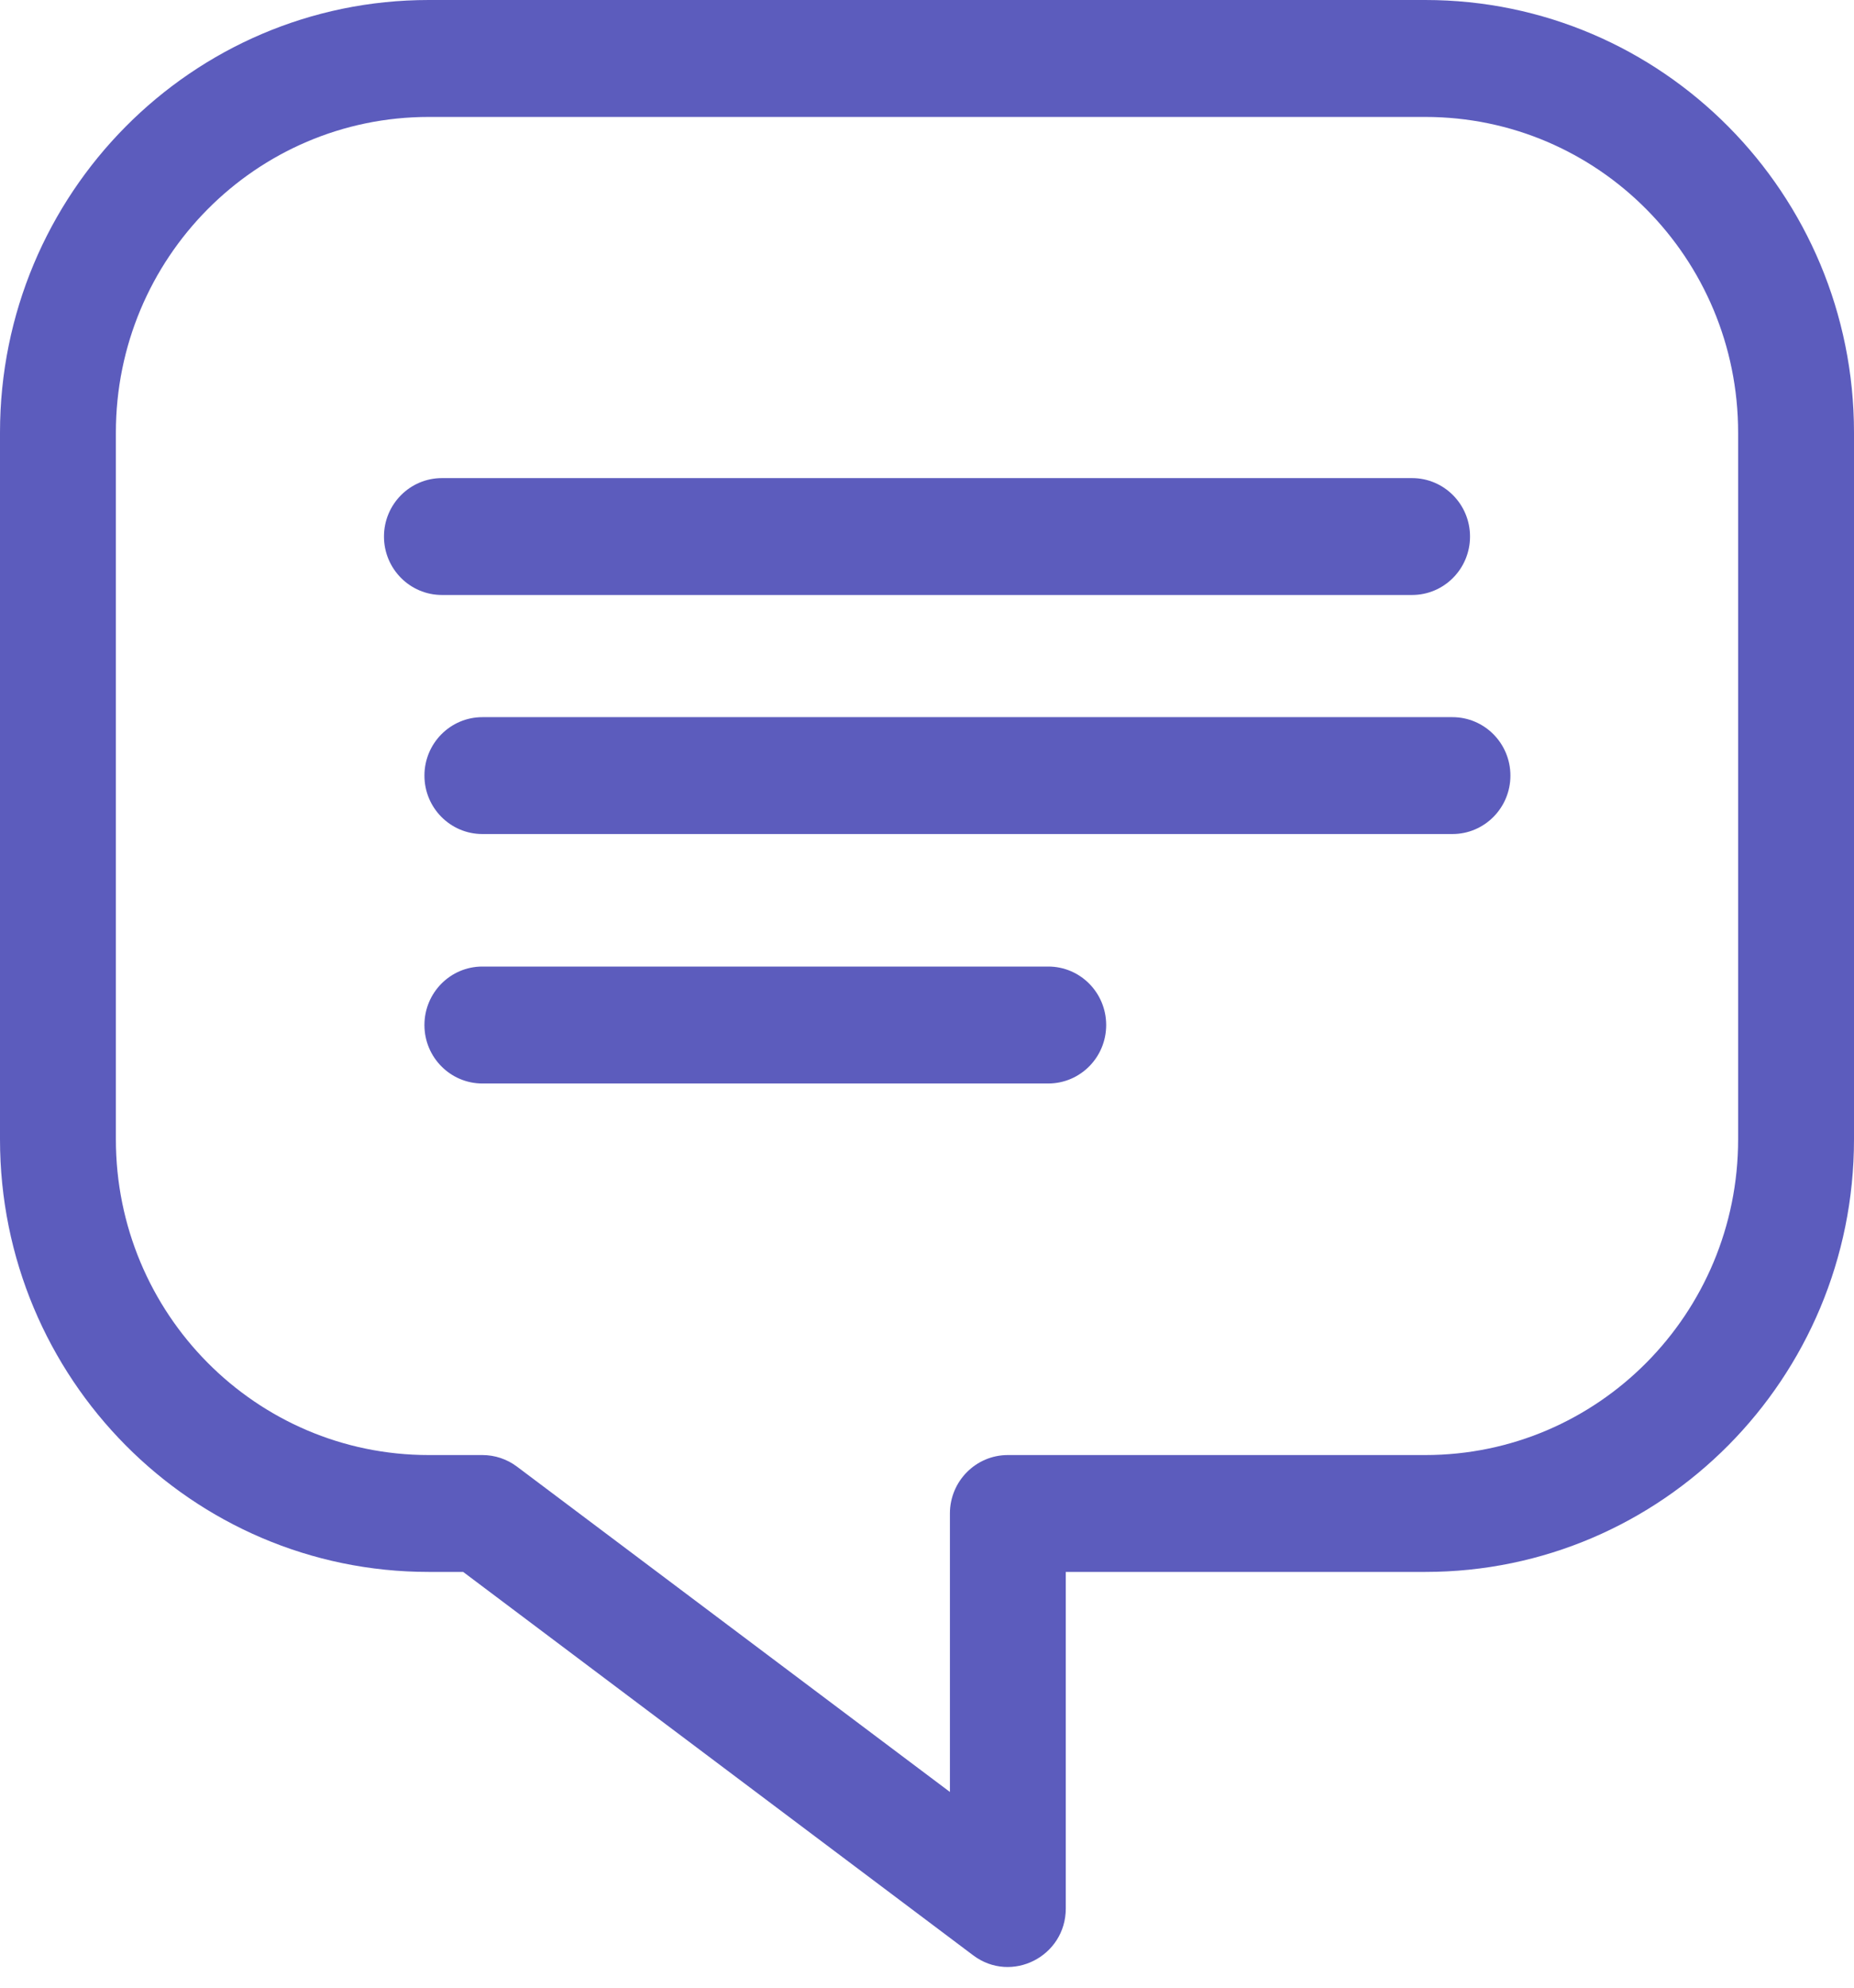
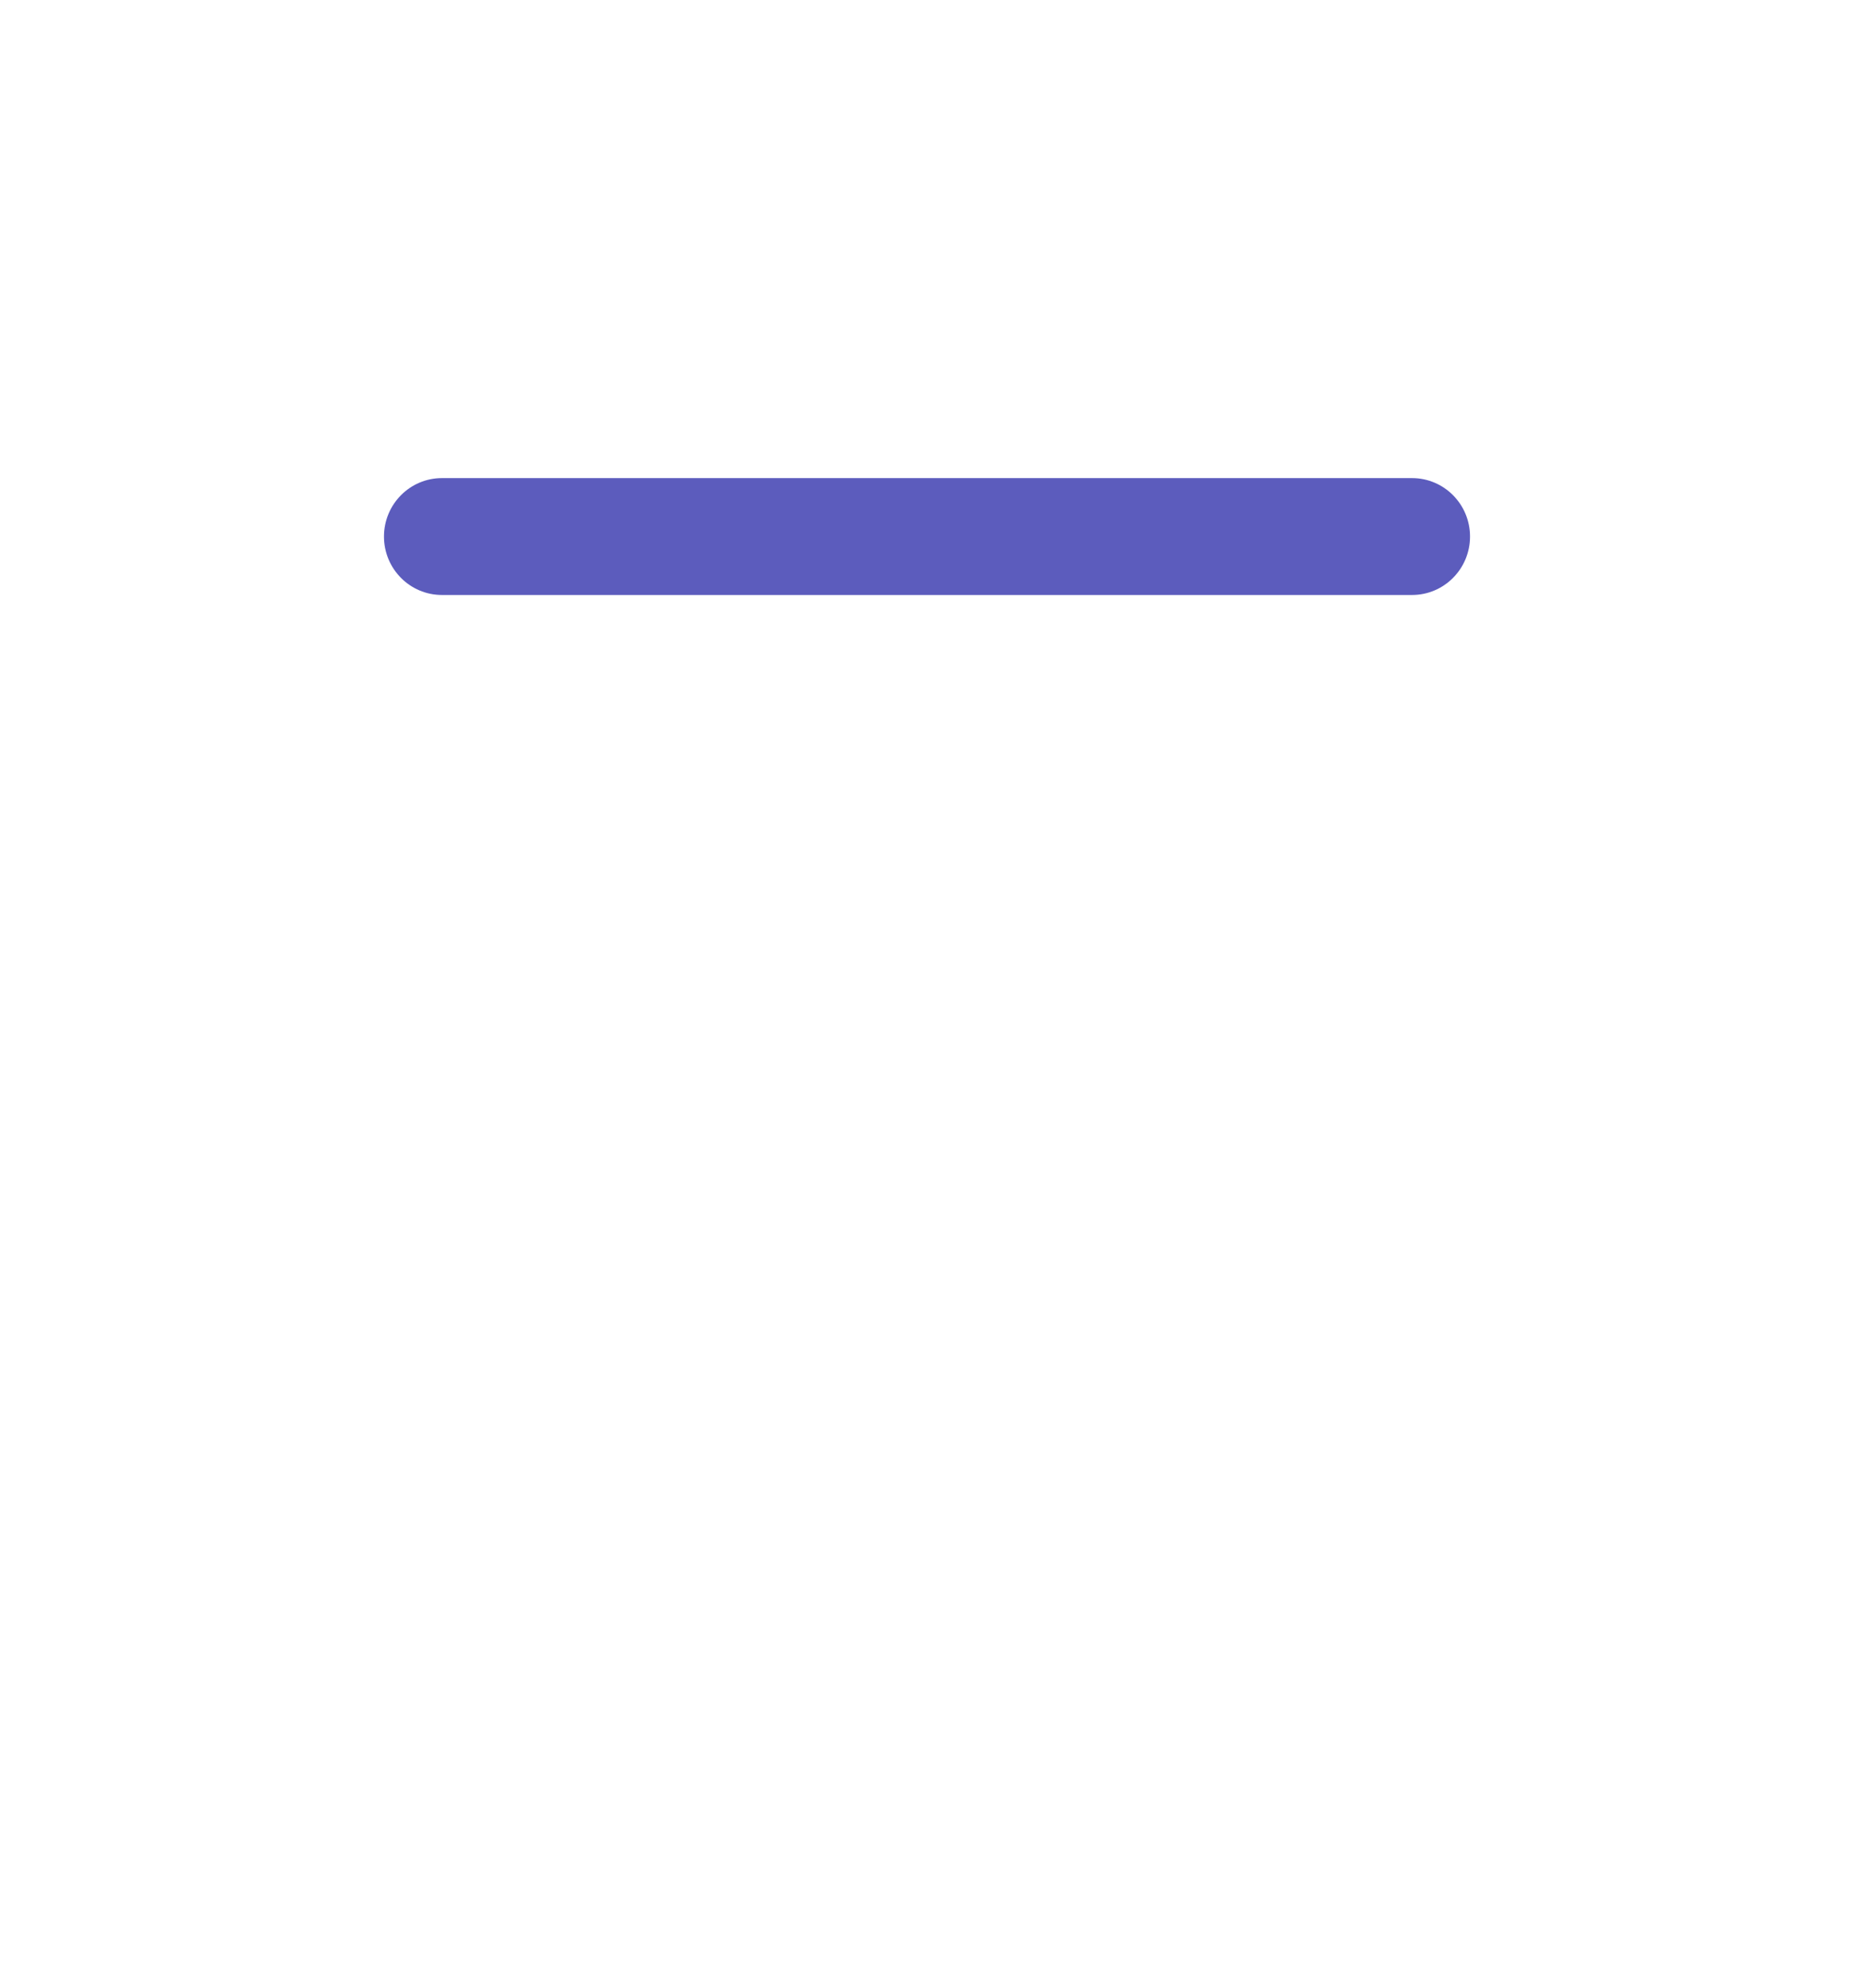
<svg xmlns="http://www.w3.org/2000/svg" width="28px" height="30px" viewBox="0 0 28 30" version="1.1">
  <title>8 copy 2</title>
  <desc>Created with Sketch.</desc>
  <defs />
  <g id="Page-1" stroke="none" stroke-width="1" fill="none" fill-rule="evenodd">
    <g id="HD-Feature" transform="translate(-946, -1700)" fill="#5C5CBD" fill-rule="nonzero">
      <g id="8-copy-2" transform="translate(946, 1700)">
-         <path d="M14.346,22.843 C14.346,22.356 14.738,21.961 15.221,21.961 L21.525,21.961 C24.135,21.961 26.25,19.828 26.25,17.196 L26.25,6.529 C26.25,3.898 24.135,1.765 21.525,1.765 L6.475,1.765 C3.865,1.765 1.75,3.898 1.75,6.529 L1.75,17.196 C1.75,19.828 3.865,21.961 6.475,21.961 L7.285,21.961 C7.473,21.961 7.657,22.022 7.808,22.136 L14.346,27.046 L14.346,22.843 Z M6.475,23.725 C2.899,23.725 0,20.802 0,17.196 L0,6.529 C0,2.923 2.899,0 6.475,0 L21.525,0 C25.101,0 28,2.923 28,6.529 L28,17.196 C28,20.802 25.101,23.725 21.525,23.725 L16.096,23.725 L16.096,28.804 C16.096,29.53 15.275,29.945 14.698,29.512 L6.995,23.725 L6.475,23.725 Z" id="Rectangle-4" />
        <path d="M6.674,8.98 C6.191,8.98 5.799,8.585 5.799,8.098 C5.799,7.611 6.191,7.216 6.674,7.216 L21.326,7.216 C21.809,7.216 22.201,7.611 22.201,8.098 C22.201,8.585 21.809,8.98 21.326,8.98 L6.674,8.98 Z" id="Line-4" />
-         <path d="M7.285,12.588 C6.802,12.588 6.41,12.193 6.41,11.706 C6.41,11.219 6.802,10.824 7.285,10.824 L21.936,10.824 C22.419,10.824 22.811,11.219 22.811,11.706 C22.811,12.193 22.419,12.588 21.936,12.588 L7.285,12.588 Z" id="Line-4-Copy" />
-         <path d="M7.285,16.353 C6.802,16.353 6.41,15.958 6.41,15.471 C6.41,14.983 6.802,14.588 7.285,14.588 L15.831,14.588 C16.315,14.588 16.706,14.983 16.706,15.471 C16.706,15.958 16.315,16.353 15.831,16.353 L7.285,16.353 Z" id="Line-4-Copy-2" />
      </g>
    </g>
  </g>
</svg>